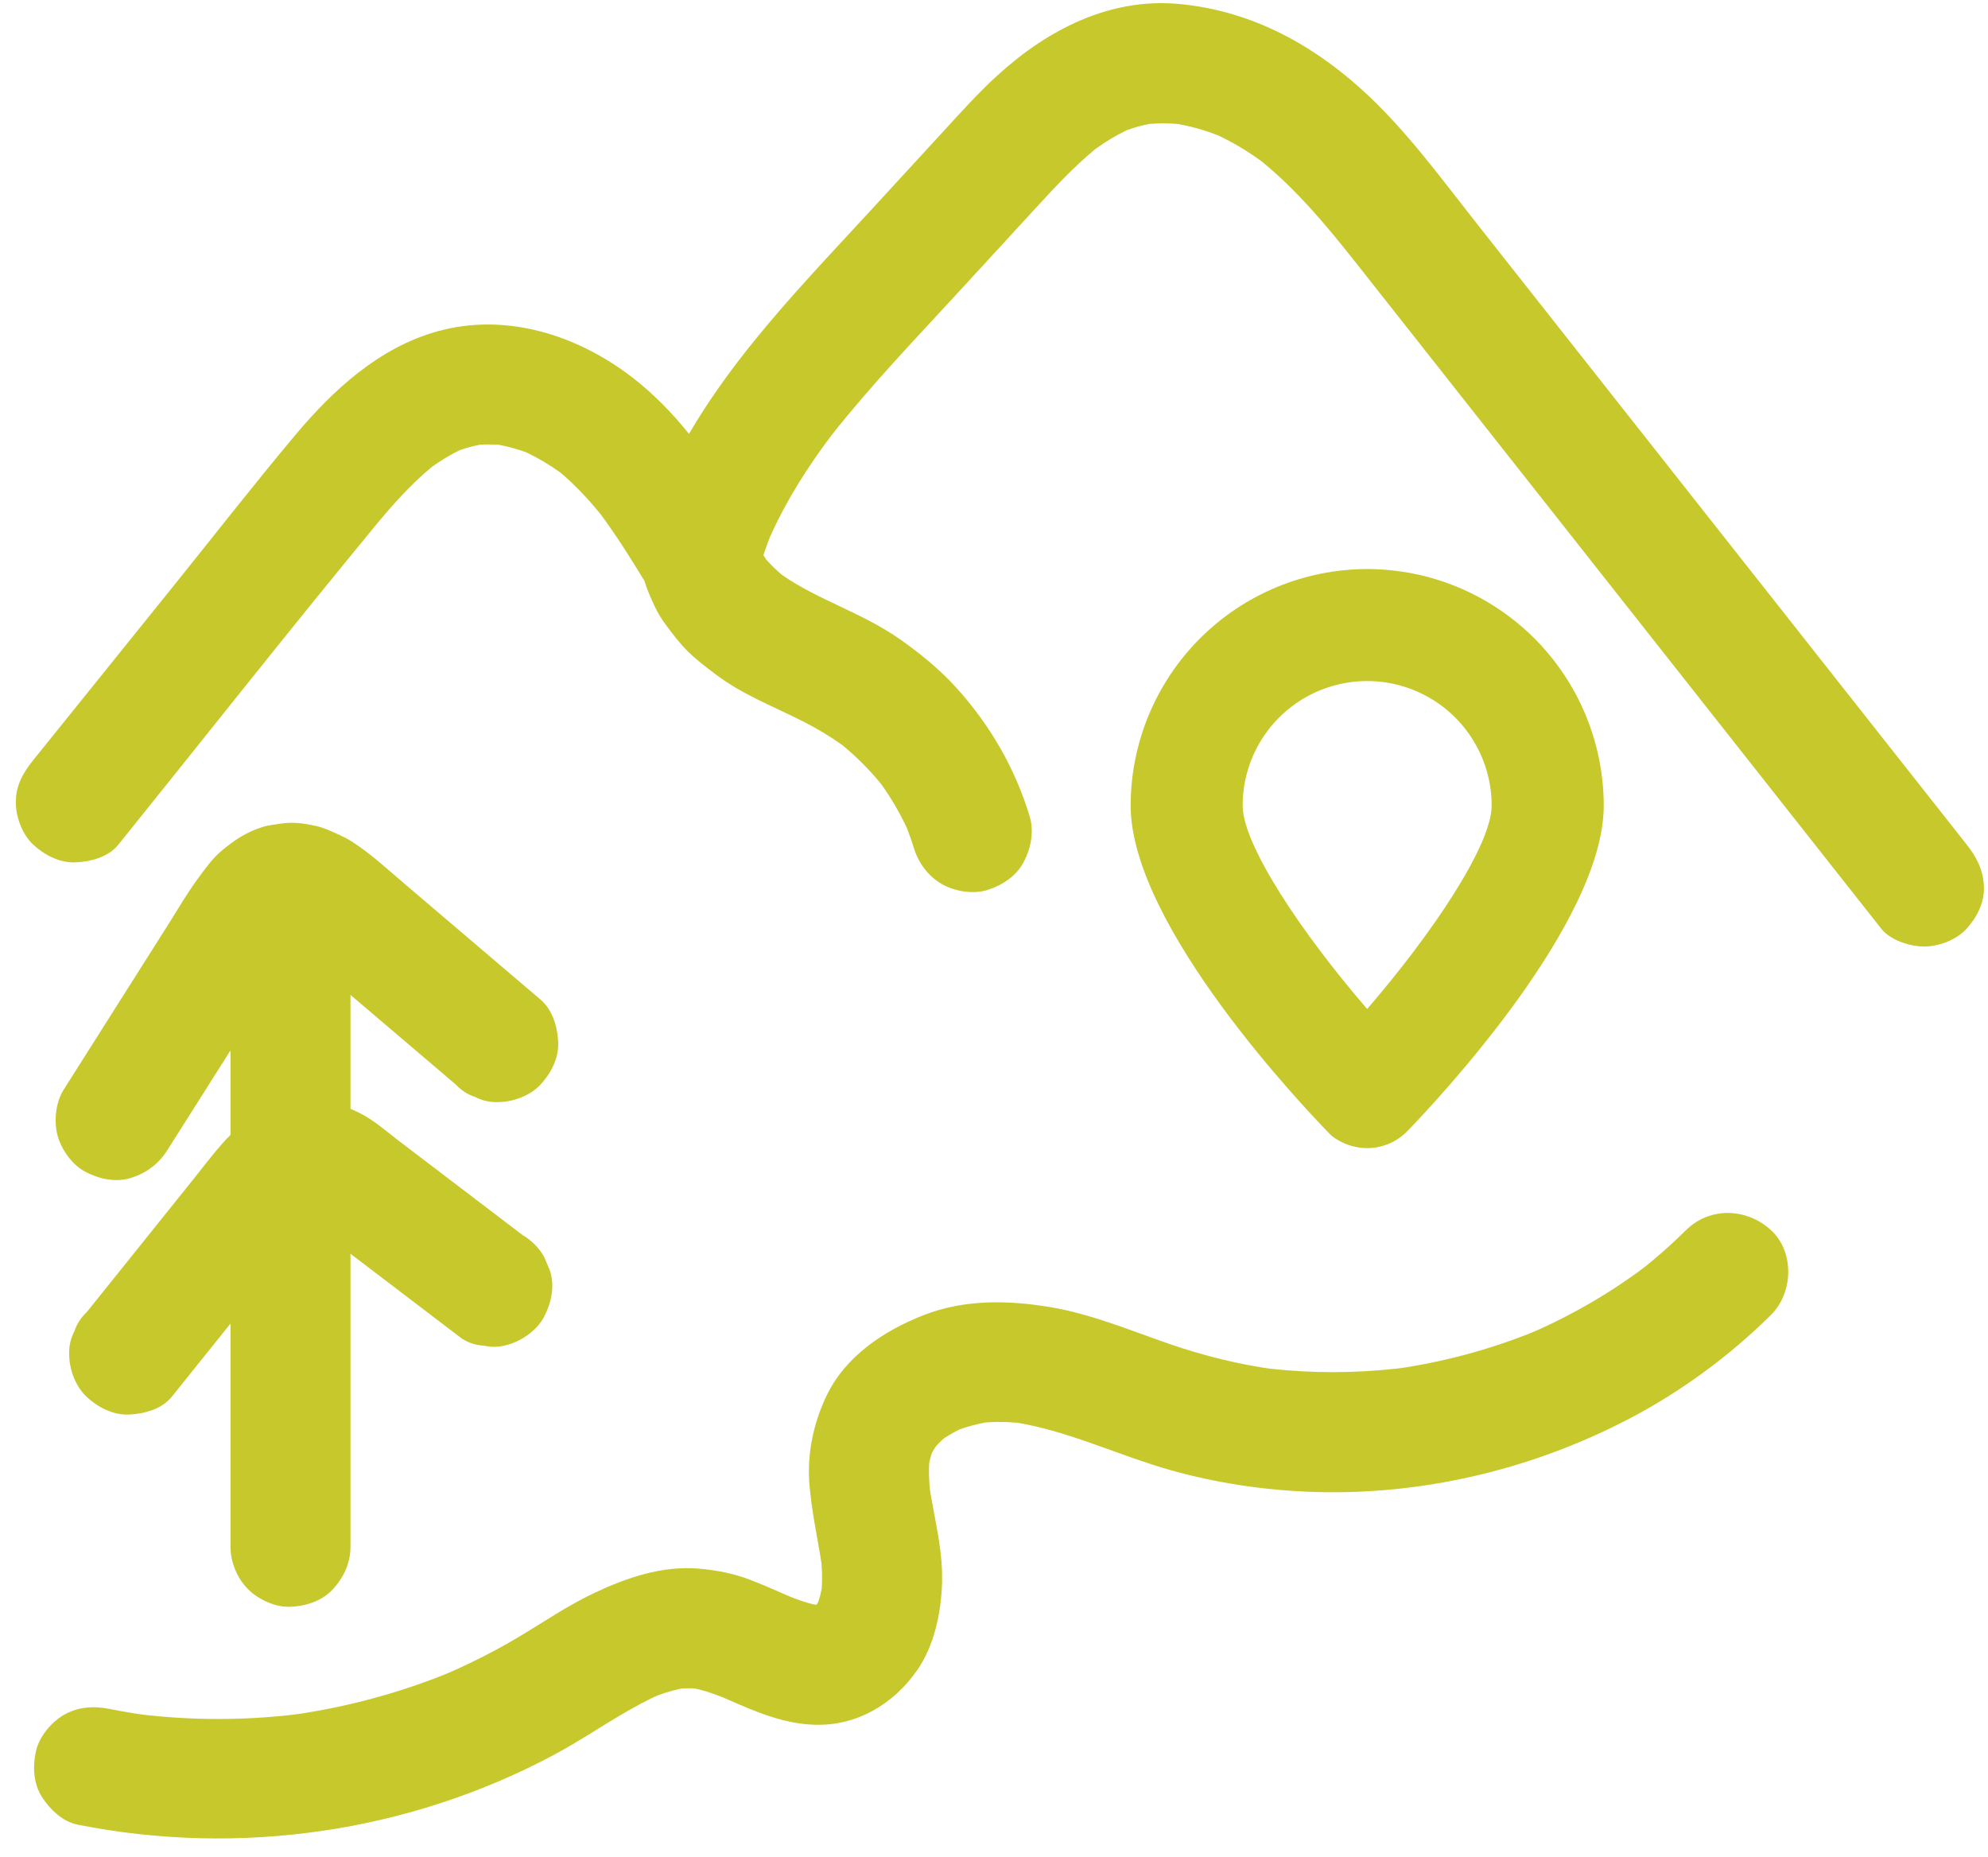
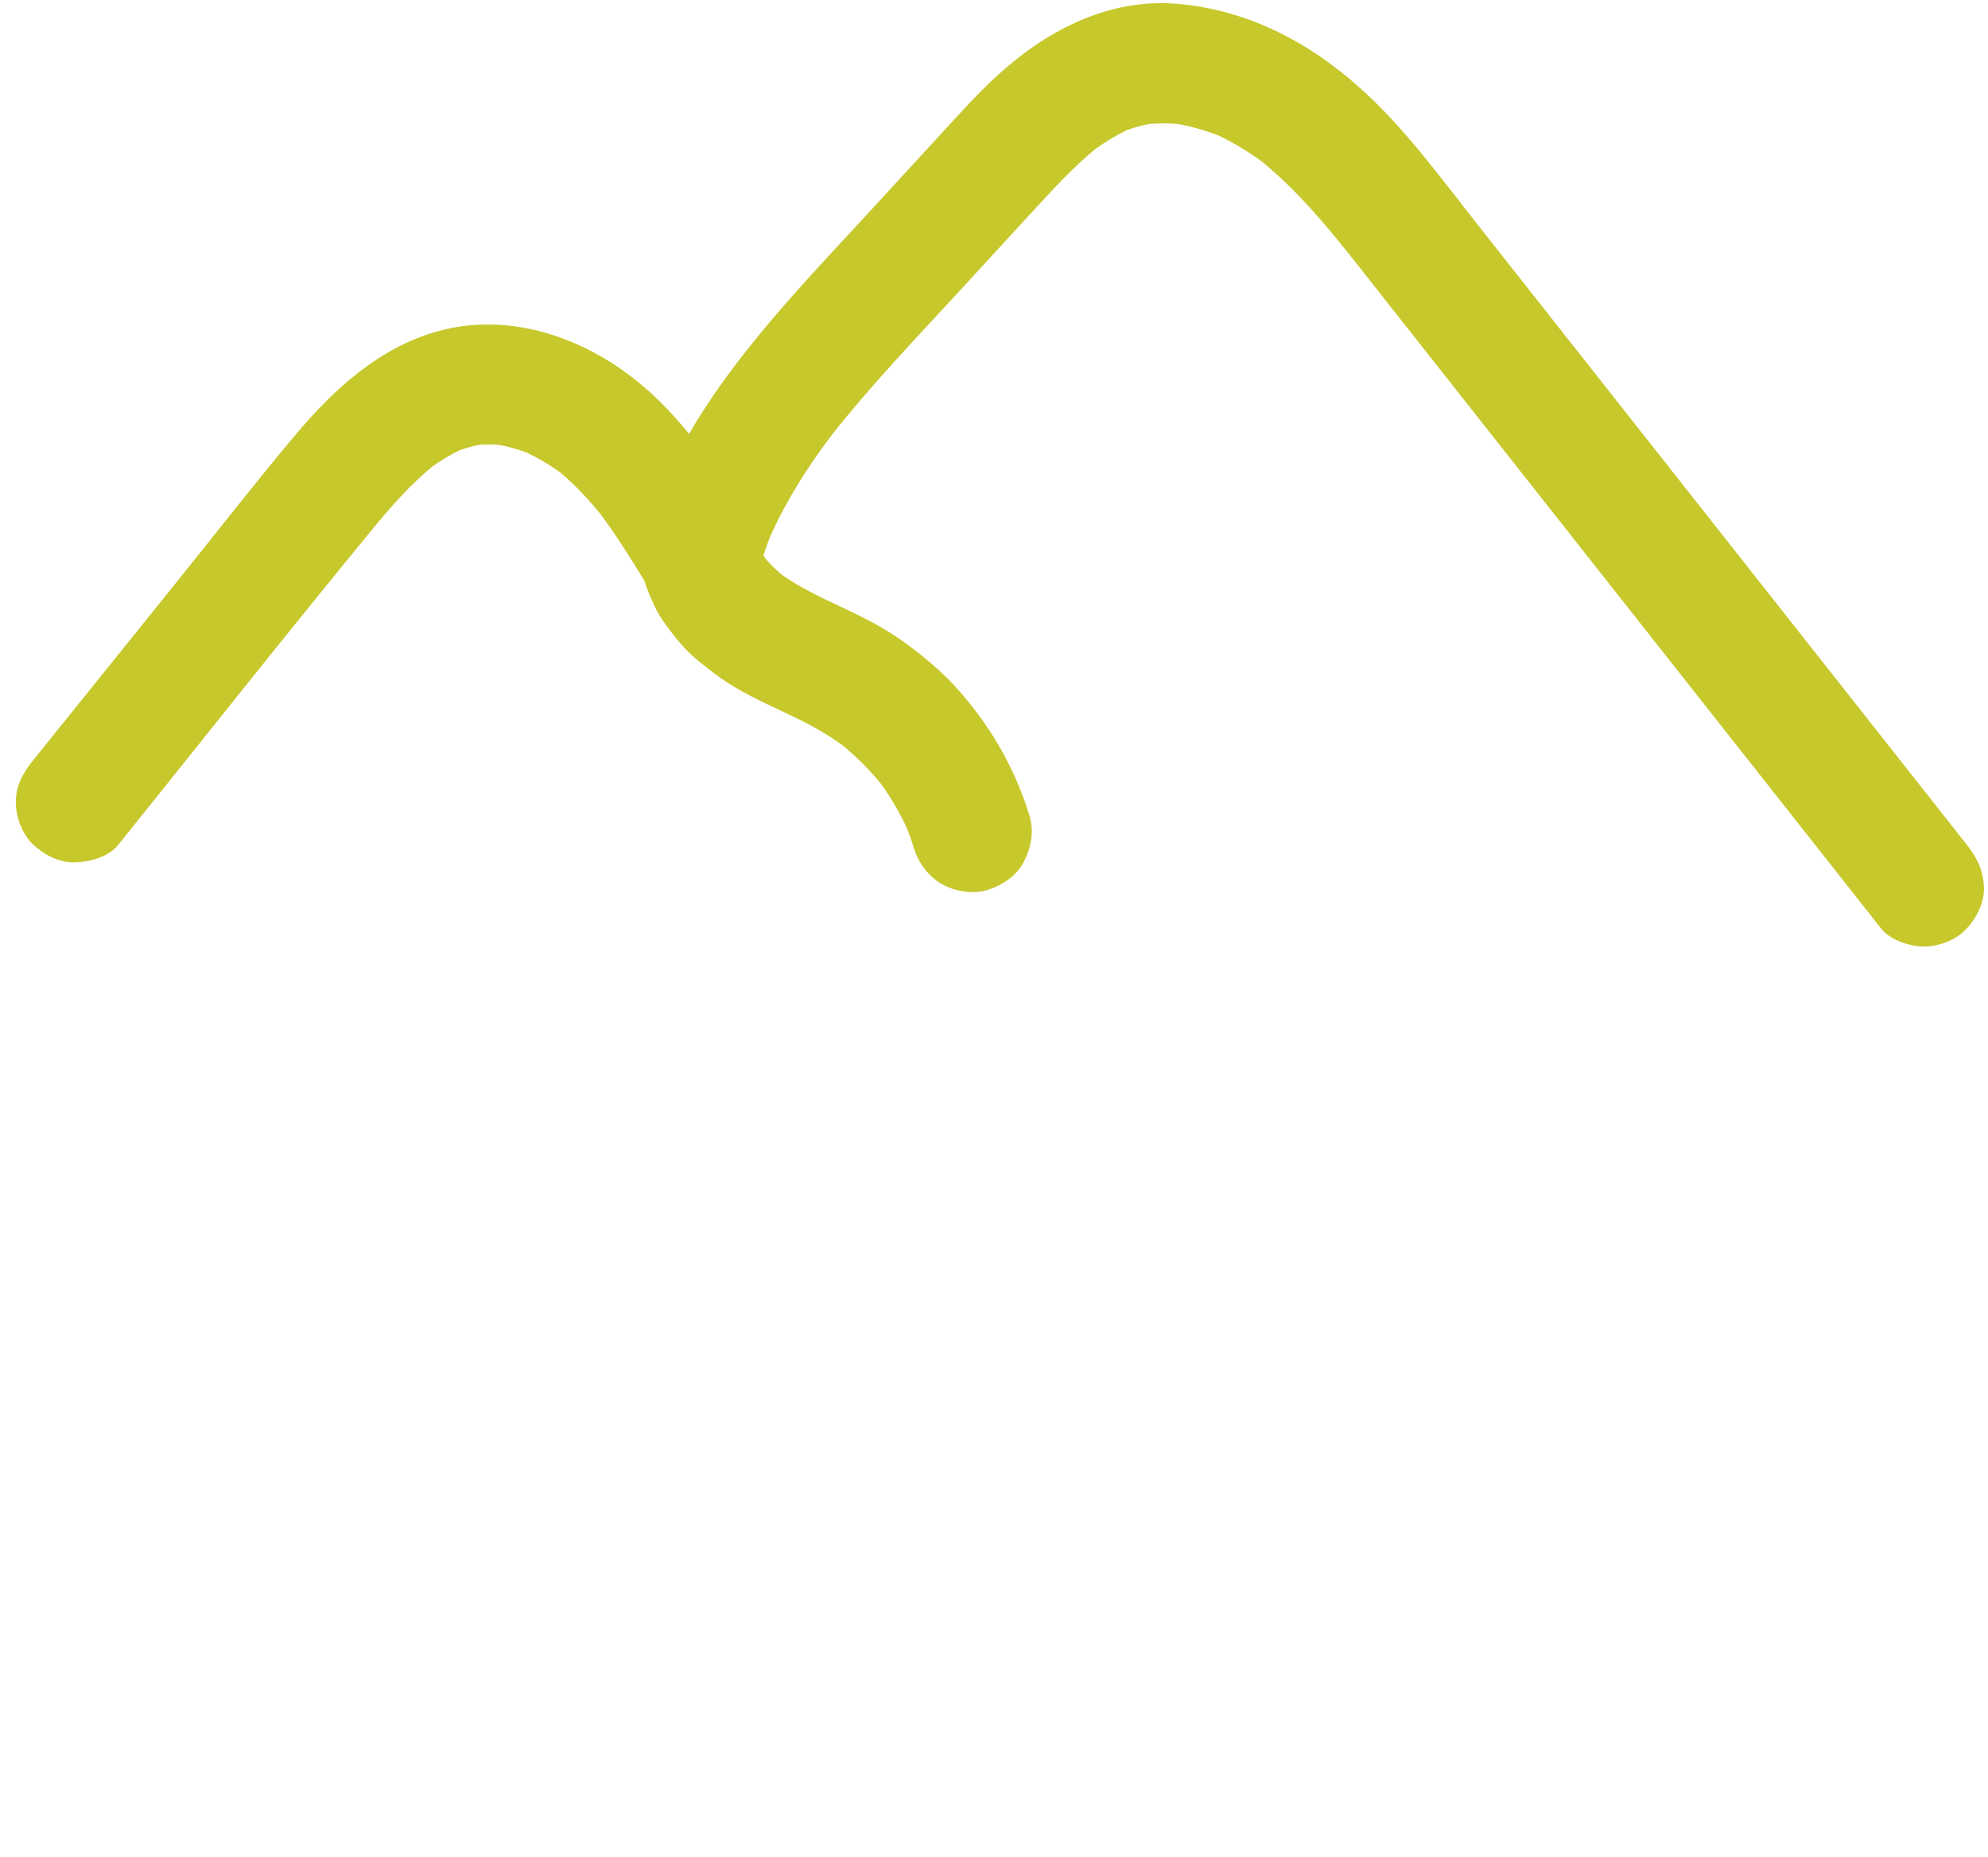
<svg xmlns="http://www.w3.org/2000/svg" version="1.1" width="91px" height="85px" viewBox="0 0 91.0 85.0">
  <defs>
    <clipPath id="i0">
-       <path d="M10.826,0 C13.696,0.002 16.448,1.143 18.479,3.172 C20.51,5.202 21.652,7.953 21.656,10.824 C21.656,16.153 14.173,24.167 12.673,25.72 C11.827,26.599 10.415,26.807 9.271,25.994 C9.218,25.956 9.17,25.913 9.125,25.867 C8.058,24.772 0,16.356 0,10.824 C0.004,7.954 1.146,5.203 3.175,3.174 C5.205,1.145 7.956,0.004 10.826,0 Z M13.675,5.89 C11.912,4.872 9.739,4.872 7.976,5.89 C6.213,6.908 5.127,8.79 5.127,10.825 C5.127,12.63 7.831,16.666 10.826,20.136 C13.82,16.668 16.525,12.63 16.525,10.825 C16.525,8.79 15.438,6.908 13.675,5.89 Z" />
-     </clipPath>
+       </clipPath>
    <clipPath id="i1">
-       <path d="M10.72,0.001 C11.118,-0.01 11.536,0.06 11.921,0.146 C12.306,0.231 12.676,0.414 13.031,0.574 C13.206,0.652 13.373,0.742 13.534,0.844 C14.413,1.4 15.191,2.128 15.982,2.801 C16.672,3.389 17.363,3.977 18.054,4.565 C19.436,5.742 20.818,6.918 22.199,8.095 C22.749,8.563 22.973,9.343 23.004,10.037 C23.037,10.768 22.68,11.456 22.199,11.979 C21.736,12.484 20.931,12.783 20.257,12.783 C19.879,12.798 19.526,12.719 19.199,12.547 C18.858,12.436 18.564,12.247 18.315,11.979 C17.026,10.881 15.736,9.783 14.446,8.685 L13.496,7.876 L13.496,13.091 C13.63,13.148 13.765,13.208 13.904,13.277 C14.552,13.597 15.116,14.104 15.688,14.54 C16.315,15.017 16.942,15.495 17.569,15.972 C18.835,16.936 20.101,17.9 21.367,18.864 C21.78,19.108 22.108,19.436 22.352,19.849 C22.445,20.068 22.537,20.287 22.629,20.505 C22.858,21.212 22.689,21.984 22.352,22.622 C22.038,23.216 21.348,23.708 20.711,23.884 C20.346,23.998 19.981,24.015 19.616,23.933 C19.25,23.916 18.91,23.808 18.594,23.607 C17.304,22.625 16.014,21.642 14.724,20.66 C14.315,20.348 13.906,20.036 13.496,19.725 L13.496,33.137 C13.496,33.881 13.185,34.541 12.692,35.079 C12.197,35.618 11.46,35.851 10.75,35.883 C10.066,35.914 9.284,35.555 8.808,35.079 C8.31,34.58 8.003,33.841 8.003,33.137 L8.003,22.922 C7.105,24.041 6.207,25.161 5.308,26.28 C4.862,26.836 4.047,27.054 3.366,27.084 C2.635,27.117 1.947,26.761 1.424,26.28 C0.919,25.816 0.62,25.012 0.62,24.338 C0.605,23.96 0.684,23.607 0.856,23.28 C0.967,22.939 1.156,22.645 1.424,22.396 C2.542,21.003 3.66,19.61 4.778,18.217 L6.284,16.34 C6.74,15.772 7.18,15.185 7.665,14.64 C7.773,14.518 7.886,14.401 8.003,14.288 L8.003,10.419 C7.04,11.941 6.076,13.463 5.112,14.985 C4.717,15.609 4.166,16.022 3.471,16.247 C2.764,16.476 1.992,16.307 1.354,15.97 C0.76,15.656 0.268,14.966 0.092,14.329 C-0.09,13.666 -0.004,12.802 0.369,12.212 C1.476,10.464 2.583,8.716 3.69,6.967 C4.179,6.196 4.667,5.425 5.155,4.653 C5.599,3.953 6.016,3.224 6.509,2.557 C6.829,2.124 7.162,1.645 7.582,1.293 C8.2,0.775 8.752,0.406 9.536,0.172 C9.625,0.145 9.715,0.129 9.806,0.114 C10.105,0.064 10.416,0.01 10.72,0.001 Z" />
-     </clipPath>
+       </clipPath>
    <clipPath id="i2">
      <path d="M44.997,3.249 C47.266,1.198 50.093,-0.252 53.233,0.037 C56.401,0.328 59.145,1.757 61.499,3.854 C63.534,5.665 65.155,7.907 66.835,10.036 C70.576,14.779 74.318,19.521 78.06,24.264 C81.801,29.006 85.543,33.748 89.285,38.491 C89.761,39.095 90.054,39.658 90.089,40.433 C90.122,41.164 89.765,41.851 89.285,42.375 C88.821,42.88 88.016,43.179 87.342,43.179 C86.72,43.179 85.806,42.889 85.4,42.375 C83.277,39.684 81.154,36.993 79.031,34.302 C75.272,29.537 71.513,24.773 67.754,20.009 C65.874,17.626 63.995,15.244 62.115,12.862 C60.548,10.875 58.991,8.843 57.02,7.236 C56.387,6.777 55.721,6.375 55.013,6.042 C54.422,5.816 53.816,5.643 53.194,5.531 C52.759,5.496 52.325,5.493 51.89,5.527 C51.54,5.596 51.198,5.691 50.862,5.809 C50.35,6.056 49.867,6.351 49.406,6.684 C48.401,7.517 47.514,8.477 46.631,9.438 L43.197,13.174 C41.207,15.339 39.16,17.469 37.337,19.78 C36.242,21.233 35.263,22.77 34.521,24.434 C34.414,24.709 34.313,24.986 34.22,25.266 C34.259,25.331 34.3,25.395 34.343,25.459 C34.564,25.711 34.805,25.944 35.061,26.161 C35.905,26.752 36.842,27.193 37.773,27.632 C38.713,28.076 39.646,28.532 40.498,29.133 C41.418,29.782 42.299,30.501 43.056,31.338 C44.591,33.033 45.741,35.017 46.405,37.208 C46.622,37.924 46.469,38.68 46.128,39.324 C45.793,39.96 45.151,40.372 44.487,40.587 C43.827,40.8 42.959,40.654 42.371,40.31 C41.759,39.952 41.312,39.341 41.108,38.668 C41.014,38.358 40.904,38.053 40.786,37.751 C40.459,37.049 40.067,36.38 39.617,35.751 C39.085,35.096 38.489,34.497 37.837,33.962 C37.281,33.564 36.697,33.213 36.086,32.901 C34.72,32.205 33.263,31.654 32.033,30.72 C31.604,30.394 31.17,30.071 30.785,29.693 C30.394,29.31 30.062,28.87 29.737,28.431 C29.547,28.174 29.379,27.899 29.244,27.608 C29.067,27.228 28.894,26.838 28.77,26.434 C28.138,25.398 27.493,24.368 26.769,23.393 C26.21,22.703 25.603,22.055 24.924,21.482 C24.43,21.128 23.911,20.818 23.362,20.558 C22.959,20.412 22.549,20.297 22.127,20.216 C21.828,20.195 21.529,20.193 21.229,20.212 C20.92,20.274 20.617,20.356 20.321,20.46 C19.873,20.678 19.449,20.935 19.044,21.225 C18.076,22.03 17.234,22.974 16.434,23.945 C12.466,28.759 8.602,33.663 4.689,38.522 C4.241,39.078 3.429,39.296 2.747,39.326 C2.015,39.359 1.328,39.002 0.804,38.522 C0.299,38.058 0,37.253 0,36.58 C0,35.796 0.332,35.225 0.804,34.638 L7.271,26.609 C9.111,24.324 10.916,22.003 12.803,19.756 C14.536,17.691 16.634,15.766 19.292,15.023 C22.438,14.143 25.713,15.193 28.227,17.136 C29.203,17.89 30.05,18.767 30.816,19.713 C31.685,18.222 32.694,16.822 33.804,15.452 C35.519,13.333 37.412,11.358 39.256,9.352 C40.286,8.231 41.316,7.11 42.346,5.99 C43.206,5.054 44.053,4.101 44.997,3.249 Z" />
    </clipPath>
    <clipPath id="i3">
      <path d="M80.296,0 L80.296,28.627 L0,28.627 L0,0 L80.296,0 Z" />
    </clipPath>
    <clipPath id="i4">
      <path d="M35.822,17.928 L35.864,17.86 L35.902,17.786 L35.988,17.491 L36.052,17.204 L36.069,16.838 C36.075,16.586 36.067,16.333 36.046,16.081 L36.04,16.022 L35.983,15.653 C35.851,14.875 35.698,14.101 35.59,13.32 L35.499,12.535 C35.369,11.095 35.646,9.699 36.259,8.398 C37.127,6.556 38.912,5.379 40.746,4.666 C42.59,3.95 44.585,3.988 46.503,4.307 C48.394,4.622 50.172,5.375 51.973,5.996 C53.539,6.536 55.139,6.932 56.78,7.159 L56.475,7.112 L56.674,7.136 C58.547,7.34 60.436,7.334 62.31,7.13 L62.544,7.102 L62.836,7.059 C64.729,6.754 66.584,6.249 68.37,5.55 L68.62,5.448 L68.622,5.447 L68.908,5.323 C70.503,4.599 72.021,3.72 73.437,2.689 L73.694,2.495 L73.868,2.357 C74.324,1.985 74.767,1.597 75.195,1.193 L75.619,0.784 C76.711,-0.295 78.402,-0.227 79.504,0.784 C80.592,1.784 80.527,3.657 79.504,4.669 C77.601,6.549 75.395,8.173 73.024,9.413 C68.768,11.64 63.96,12.837 59.15,12.781 C56.767,12.753 54.348,12.424 52.053,11.78 C49.568,11.082 47.221,9.9 44.646,9.545 L44.998,9.601 L44.641,9.577 C44.274,9.558 43.908,9.561 43.54,9.59 L43.537,9.59 L43.515,9.595 C43.13,9.668 42.753,9.769 42.384,9.899 L42.359,9.908 L42.132,10.026 C42.044,10.073 41.957,10.123 41.871,10.175 L41.648,10.317 L41.542,10.413 C41.481,10.471 41.421,10.53 41.362,10.591 L41.275,10.686 L41.163,10.87 L41.089,11.005 L41.024,11.226 L40.974,11.438 L40.963,11.725 C40.96,11.951 40.968,12.178 40.984,12.404 L41.008,12.675 L41.037,12.855 C41.236,14.026 41.52,15.198 41.561,16.384 L41.564,16.893 C41.523,18.277 41.218,19.797 40.408,20.95 C39.331,22.482 37.662,23.48 35.747,23.425 C34.325,23.384 33.073,22.845 31.803,22.291 L31.548,22.179 L31.499,22.16 C31.174,22.031 30.846,21.915 30.509,21.826 L30.235,21.761 L30.021,21.755 C29.932,21.754 29.843,21.755 29.755,21.759 L29.629,21.766 L29.589,21.775 C29.349,21.826 29.113,21.89 28.88,21.965 L28.534,22.085 L28.533,22.085 L28.253,22.215 C26.886,22.882 25.632,23.762 24.311,24.517 L23.741,24.832 C17.095,28.36 9.38,29.46 2.007,28 C1.311,27.862 0.738,27.314 0.366,26.738 C-0.036,26.114 -0.071,25.325 0.089,24.621 C0.238,23.967 0.782,23.314 1.351,22.98 C2.011,22.594 2.736,22.558 3.468,22.703 C4.05,22.818 4.635,22.917 5.223,22.998 L4.893,22.948 L5.146,22.98 C7.324,23.221 9.521,23.219 11.7,22.982 L12.018,22.943 L12.284,22.905 C14.484,22.559 16.639,21.975 18.711,21.157 L18.99,21.042 L18.989,21.042 L19.275,20.917 C20.074,20.557 20.856,20.163 21.619,19.733 L22.187,19.403 C23.323,18.726 24.417,17.974 25.614,17.406 C27.111,16.695 28.747,16.135 30.432,16.279 C31.233,16.348 31.991,16.494 32.74,16.776 C33.51,17.067 34.257,17.417 35.015,17.737 L34.622,17.567 L34.651,17.579 C34.944,17.695 35.241,17.8 35.545,17.88 L35.741,17.926 L35.822,17.928 Z" />
    </clipPath>
  </defs>
  <g transform="translate(-36.73 -31.682)">
    <g transform="translate(37.454 31.826)">
      <g transform="translate(51.031 25.901)">
        <g clip-path="url(#i0)">
-           <polygon points="0,0 21.656,0 21.656,26.504 0,26.504 0,0" stroke="none" fill="#C7C82C" />
-         </g>
+           </g>
      </g>
      <g transform="translate(1.823 37.515)">
        <g clip-path="url(#i1)">
          <polygon points="-2.77555756e-16,-1.33226763e-15 23.006,-1.33226763e-15 23.006,35.885 -2.77555756e-16,35.885 -2.77555756e-16,-1.33226763e-15" stroke="none" fill="#C7C82C" />
        </g>
      </g>
      <g clip-path="url(#i2)">
        <polygon points="0,3.00454106e-15 90.091,3.00454106e-15 90.091,43.179 0,43.179 0,3.00454106e-15" stroke="none" fill="#C7C82C" />
      </g>
      <g transform="translate(0.836 55.373)">
        <g clip-path="url(#i3)">
          <g clip-path="url(#i4)">
-             <polygon points="0,1.77635684e-15 80.296,1.77635684e-15 80.296,28.627 0,28.627 0,1.77635684e-15" stroke="none" fill="#C7C82C" />
-           </g>
+             </g>
        </g>
      </g>
    </g>
  </g>
</svg>